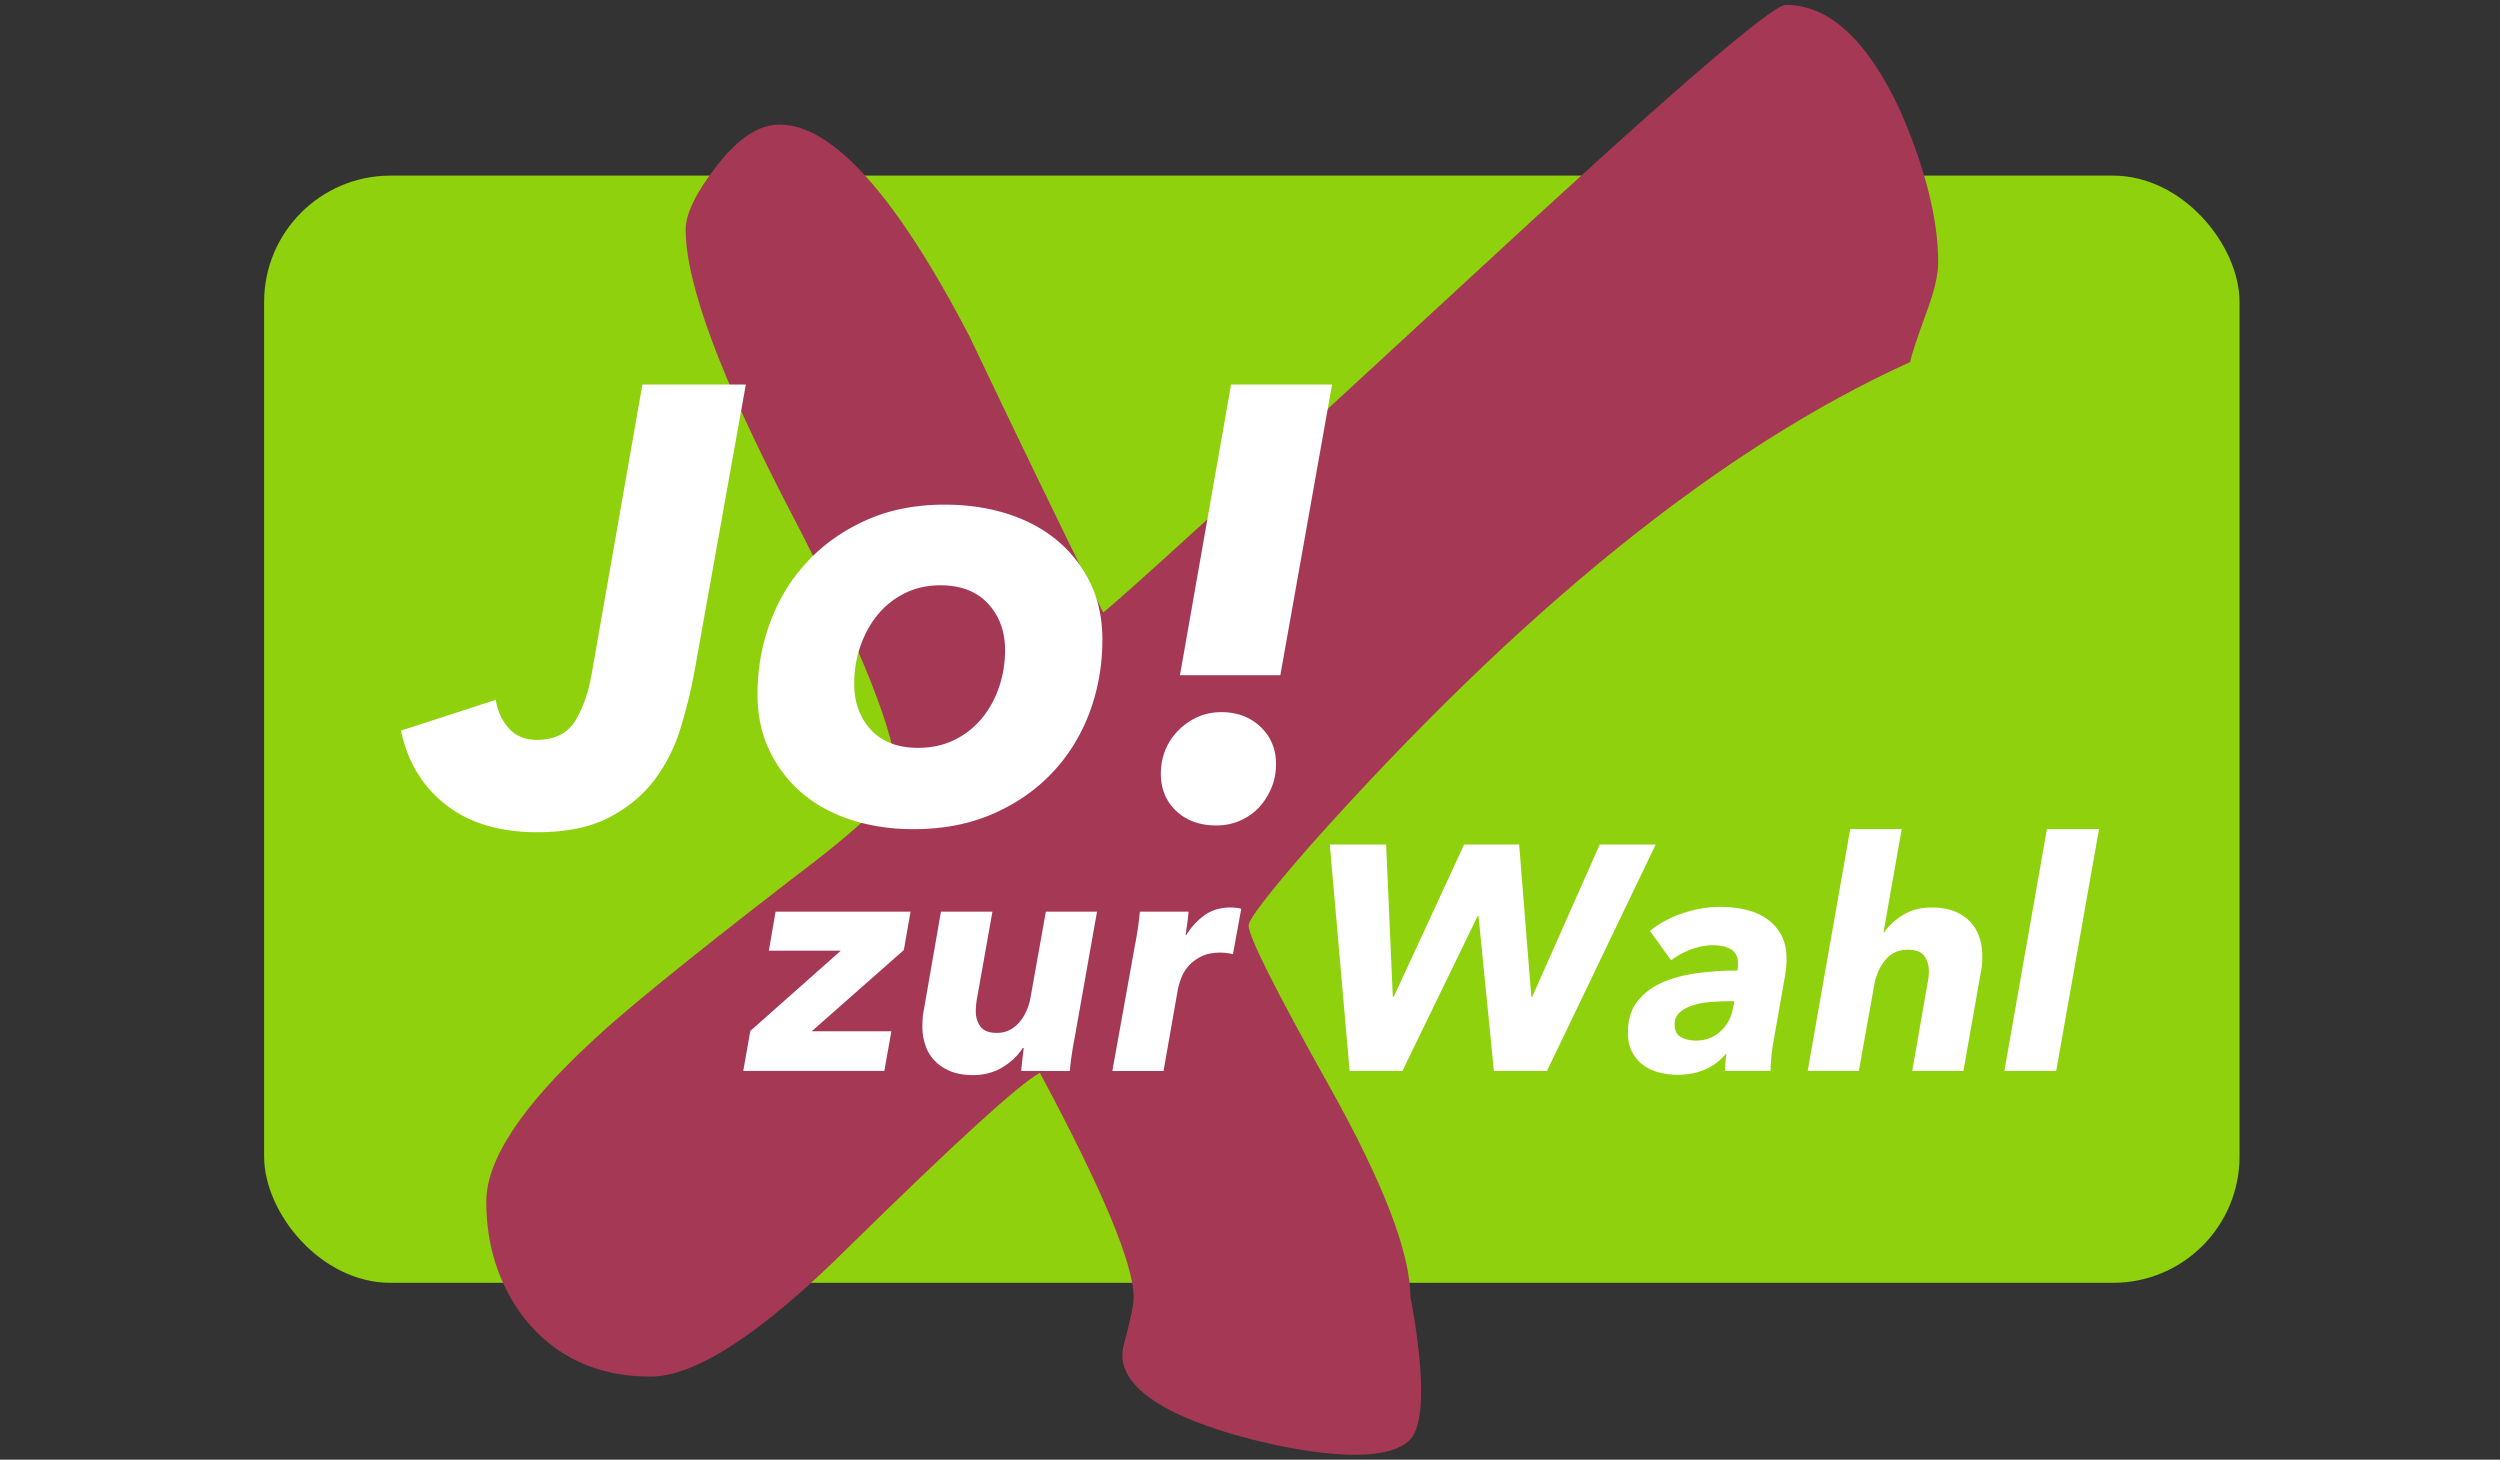
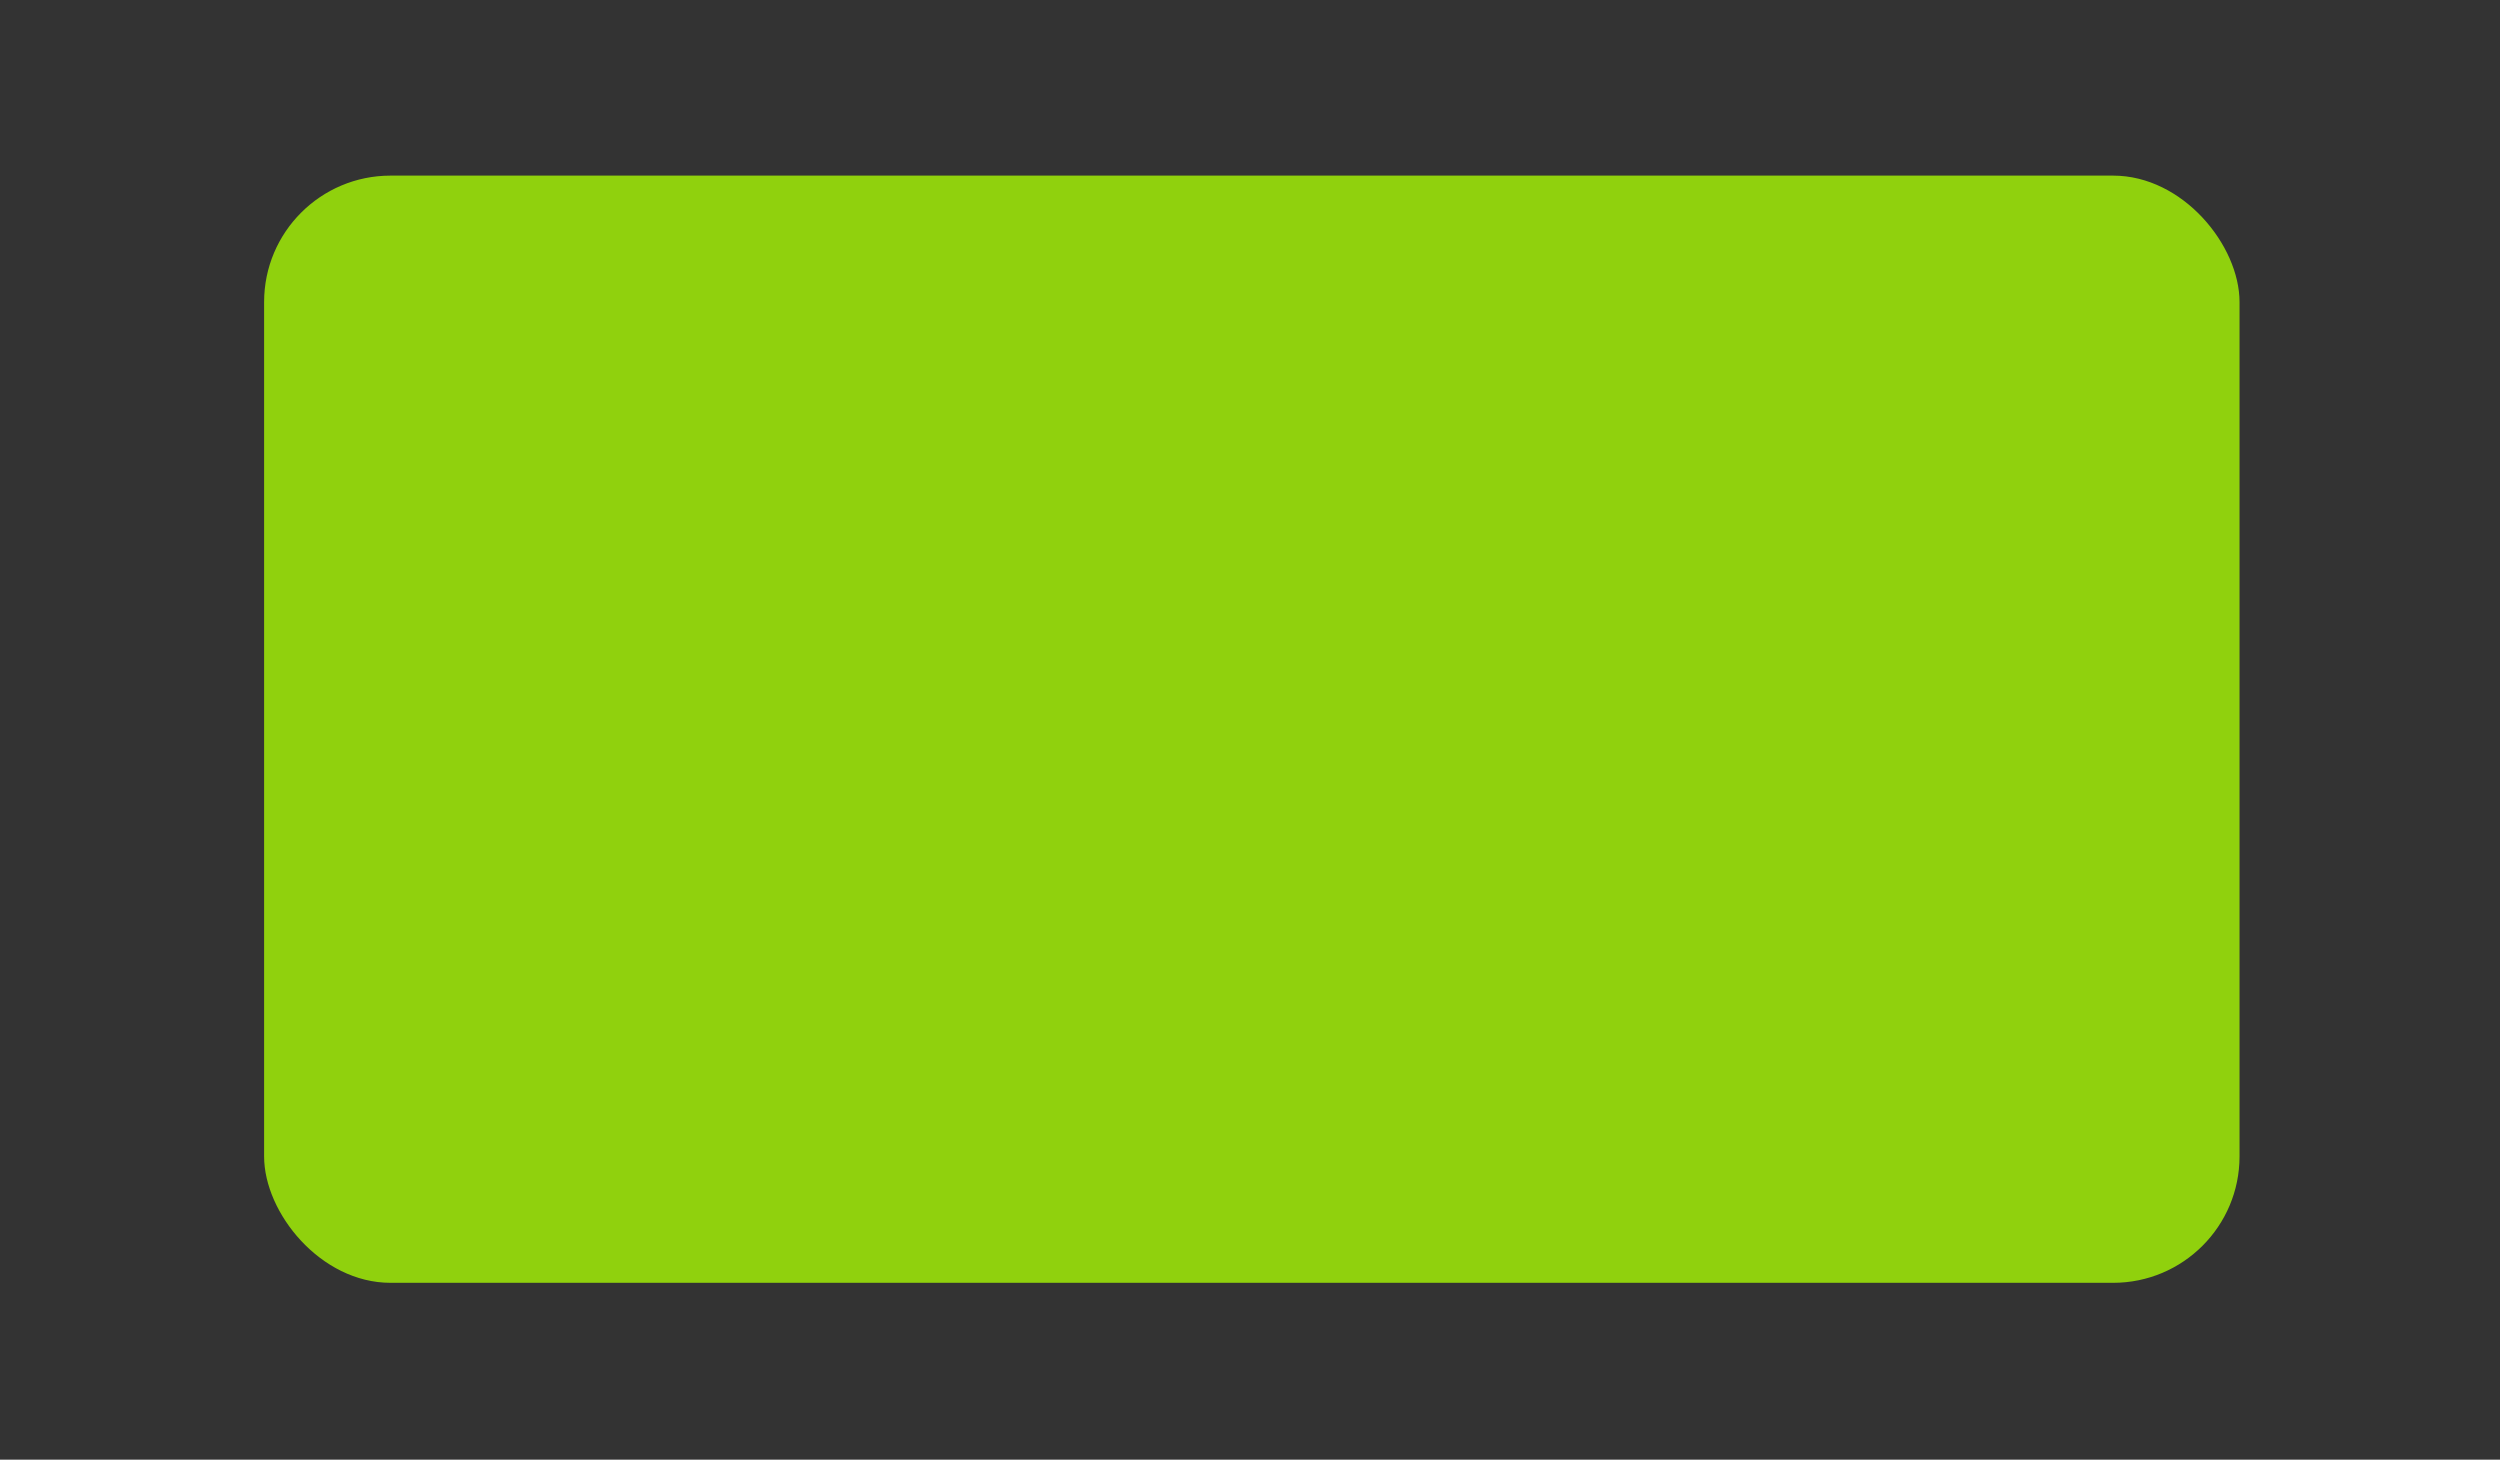
<svg xmlns="http://www.w3.org/2000/svg" id="Ebene_1" data-name="Ebene 1" viewBox="0 0 2052.47 1198.35">
  <rect x="0" y="0" width="2052.47" height="1198.35" fill="#333333" stroke="none" />
  <defs>
    <style>.cls-3{stroke-width:0;fill:#fff}</style>
  </defs>
  <rect id="Hintergrund" width="1621.8" height="909" x="216.83" y="144.18" rx="103.79" ry="103.79" style="stroke-width:0;fill:#90d10d" />
-   <path d="M1591.24 215.65c0 10.09-3.22 23.69-9.63 40.81-7.7 21.16-12.21 34.76-13.48 40.81-155.35 70.55-319.66 203.08-492.98 397.55-33.4 38.31-50.07 59.97-50.07 65 0 9.07 22.15 53.17 66.44 132.27 44.29 79.12 66.44 136.8 66.44 173.08 0 0 19.71 94.99 0 116.39-22.17 24.09-99.26 8.21-130.94 0-83.32-21.59-112.44-49.79-104.25-78-2.11 7.26 7.96-27.29 7.96-38.39 0-27.21-25.69-88.66-77.03-184.41-16.7 9.07-68.69 56.45-155.98 142.09-71.91 71.56-126.46 107.32-163.69 107.32-43.66 0-78.32-16.11-103.99-48.37-20.55-27.21-30.81-58.95-30.81-95.23 0-34.25 28.89-78.08 86.66-131.51 24.37-23.17 78.29-67.01 161.76-131.51 59.03-44.33 88.58-72.56 88.58-84.65 0-34.25-28.89-106.8-86.66-217.67-57.77-110.84-86.66-188.43-86.66-232.79 0-13.08 8.67-30.72 26-52.9 17.33-22.16 34.33-33.26 51.03-33.26 43.63 0 95.62 57.96 155.98 173.83 35.93 75.58 72.51 151.16 109.76 226.74 16.67-13.08 115.54-103.29 296.56-270.58C1366.56 80.13 1454.51 4.02 1466.07 4.02c35.93 0 67.4 29.24 94.36 87.67 20.52 47.38 30.81 88.69 30.81 123.95Z" style="fill:#a53955;stroke-width:0" />
-   <path d="m610.22 879.24 5.78-32.82 74.31-65.91h-59.08l5.51-32.04h110.81l-5.51 31.51-75.62 66.69h65.38l-5.78 32.56h-115.8ZM839.71 860.33c-4.03 6.3-9.58 11.6-16.67 15.89s-15.19 6.43-24.29 6.43c-7.18 0-13.39-1.09-18.64-3.28s-9.58-5.12-13-8.8a34.1 34.1 0 0 1-7.48-12.73c-1.58-4.81-2.36-9.85-2.36-15.1 0-2.27.09-4.6.26-6.96s.52-4.77 1.05-7.22l13.92-80.09h42.27l-12.6 70.9c-.35 1.93-.62 3.81-.79 5.65-.18 1.84-.26 3.63-.26 5.38 0 4.73 1.27 8.84 3.81 12.34s7.04 5.25 13.52 5.25c3.85 0 7.31-.79 10.37-2.36s5.73-3.68 8.01-6.3c2.27-2.62 4.2-5.69 5.78-9.19s2.71-7.17 3.41-11.03l12.6-70.63h42.01L882.25 852.2c-.7 3.33-1.44 7.62-2.23 12.87s-1.36 9.98-1.71 14.18H838.4c.17-2.1.48-5.12.92-9.06s.83-7.22 1.18-9.85h-.79ZM973.88 767.64c4.2-6.65 9.23-12.08 15.1-16.28 5.86-4.2 12.91-6.3 21.14-6.3 1.57 0 3.19.09 4.86.26 1.66.18 3.02.44 4.07.79l-6.83 37.29c-1.93-.52-3.77-.87-5.51-1.05a52 52 0 0 0-4.99-.26c-6.13 0-11.29 1.05-15.49 3.15s-7.66 4.68-10.37 7.75c-2.72 3.06-4.73 6.35-6.04 9.85s-2.23 6.56-2.76 9.19l-11.82 67.22h-42.01l18.64-103.72c.7-3.32 1.44-7.61 2.23-12.87.79-5.25 1.35-9.98 1.71-14.18h39.91c0 .88-.09 2.15-.26 3.81-.18 1.67-.39 3.41-.66 5.25-.26 1.84-.52 3.68-.79 5.51s-.48 3.37-.66 4.6h.52ZM1270.07 879.24h-43.59l-12.61-127.09h-.79l-61.71 127.09h-43.33l-16.28-185.91h46.21l5.51 124.99h.79l57.77-124.99h45.16l9.98 124.99h.79l55.4-124.99h45.95l-89.28 185.91ZM1466.75 786.81c0 2.45-.13 5.08-.39 7.88s-.66 5.51-1.18 8.14l-8.93 50.94c-.88 4.55-1.54 9.19-1.97 13.92q-.66 7.095-.66 11.55h-37.29c0-1.92.09-4.16.26-6.7.17-2.53.44-4.94.79-7.22h-.52c-9.63 11.38-22.93 17.07-39.91 17.07-4.55 0-9.24-.57-14.05-1.71-4.82-1.14-9.19-3.06-13.13-5.78-3.94-2.71-7.14-6.3-9.58-10.77-2.45-4.46-3.68-9.93-3.68-16.41 0-10.5 2.63-19.08 7.88-25.73s12.12-11.82 20.61-15.49c8.49-3.68 18.12-6.21 28.88-7.61 10.77-1.4 21.57-2.1 32.43-2.1.35-1.58.52-2.8.52-3.68v-2.36c0-5.08-1.8-8.8-5.38-11.16-3.59-2.36-8.62-3.55-15.1-3.55-5.95 0-11.95 1.14-17.99 3.41-6.04 2.28-11.51 5.25-16.41 8.93l-17.33-24.16c7.88-6.3 16.94-11.16 27.18-14.57s20.35-5.12 30.33-5.12c7.88 0 15.14.83 21.79 2.49 6.65 1.67 12.38 4.25 17.2 7.75 4.81 3.5 8.62 7.88 11.42 13.13s4.2 11.55 4.2 18.91Zm-46.48 35.18q-7.875 0-16.02.66c-5.43.44-10.29 1.36-14.57 2.76-4.29 1.4-7.84 3.33-10.63 5.78q-4.2 3.675-4.2 9.72c0 5.25 1.79 8.8 5.38 10.63 3.59 1.84 7.57 2.76 11.95 2.76 8.05 0 14.79-2.5 20.22-7.48 5.42-4.99 8.84-11.16 10.24-18.51l1.31-6.3h-3.68ZM1569.94 879.24l12.34-70.9c.87-4.02 1.31-7.7 1.31-11.03 0-4.9-1.27-9.06-3.81-12.47s-7.05-5.12-13.52-5.12c-7.71 0-13.88 2.85-18.51 8.53q-6.96 8.535-9.06 20.61l-12.6 70.37h-42.01L1519 680.72h42.28l-14.97 84.81h.52c3.68-5.42 8.84-10.2 15.49-14.31s14.44-6.17 23.37-6.17c7.35 0 13.65 1.05 18.91 3.15 5.25 2.1 9.58 4.99 13 8.67 3.41 3.68 5.91 7.92 7.48 12.73 1.57 4.82 2.36 9.85 2.36 15.1 0 2.45-.09 4.86-.26 7.22-.18 2.36-.52 4.69-1.05 6.96l-14.18 80.35h-42.01ZM1645.56 879.24l34.92-198.51h42.8l-35.18 198.51zM558.72 597.81c-4.72 15.51-11.8 29.58-21.23 42.22-9.44 12.64-21.91 23-37.41 31.09-15.51 8.09-35.22 12.13-59.15 12.13q-46.005 0-74.82-22.5c-19.21-14.99-31.51-35.3-36.91-60.92l77.86-25.28c1.34 9.1 4.88 16.86 10.62 23.26 5.73 6.41 13.31 9.61 22.75 9.61 14.83 0 25.44-5.22 31.85-15.67 6.4-10.44 10.95-23.59 13.65-39.43l41.46-236.61h84.93l-42.46 237.11c-2.71 14.5-6.41 29.5-11.12 45ZM749.82 680.73c-18.2 0-35.14-2.53-50.81-7.58-15.67-5.06-29.16-12.39-40.45-21.99-11.3-9.61-20.22-21.23-26.79-34.88s-9.86-29.07-9.86-46.26c0-20.89 3.54-40.78 10.62-59.66 7.08-18.87 17.27-35.39 30.59-49.55 13.31-14.15 29.4-25.44 48.28-33.87 18.87-8.42 40.27-12.64 64.21-12.64 18.53 0 35.72 2.53 51.57 7.58q23.76 7.59 40.95 21.99c11.45 9.61 20.47 21.23 27.05 34.88 6.57 13.65 9.86 29.07 9.86 46.26 0 21.23-3.54 41.29-10.62 60.16-7.08 18.88-17.36 35.39-30.84 49.55s-29.75 25.36-48.79 33.62c-19.05 8.25-40.7 12.39-64.97 12.39m75.33-147.12c0-15.17-4.64-27.81-13.9-37.92-9.27-10.11-22.33-15.17-39.18-15.17-10.79 0-20.56 2.2-29.32 6.57-8.77 4.38-16.18 10.28-22.24 17.69-6.07 7.42-10.79 16.01-14.15 25.78-3.37 9.78-5.06 20.06-5.06 30.84 0 15.17 4.55 27.73 13.65 37.66 9.1 9.95 22.07 14.91 38.93 14.91 10.78 0 20.55-2.1 29.32-6.32 8.76-4.21 16.26-10.02 22.5-17.44 6.23-7.41 11.03-16 14.41-25.78 3.36-9.77 5.06-20.05 5.06-30.84ZM1047.59 627.14c0 7.08-1.26 13.65-3.79 19.72s-5.9 11.38-10.11 15.93c-4.22 4.55-9.35 8.18-15.42 10.87s-12.64 4.04-19.72 4.04c-13.48 0-24.44-3.97-32.86-11.88-8.43-7.92-12.64-18.11-12.64-30.59 0-7.08 1.26-13.65 3.79-19.72s6.07-11.38 10.62-15.92c4.55-4.55 9.77-8.17 15.67-10.87 5.89-2.69 12.38-4.04 19.46-4.04 13.14 0 23.93 4.04 32.36 12.13 8.42 8.09 12.64 18.2 12.64 30.33m-78.86-72.81 41.96-238.63h82.92l-42.47 238.63z" class="cls-3" />
</svg>